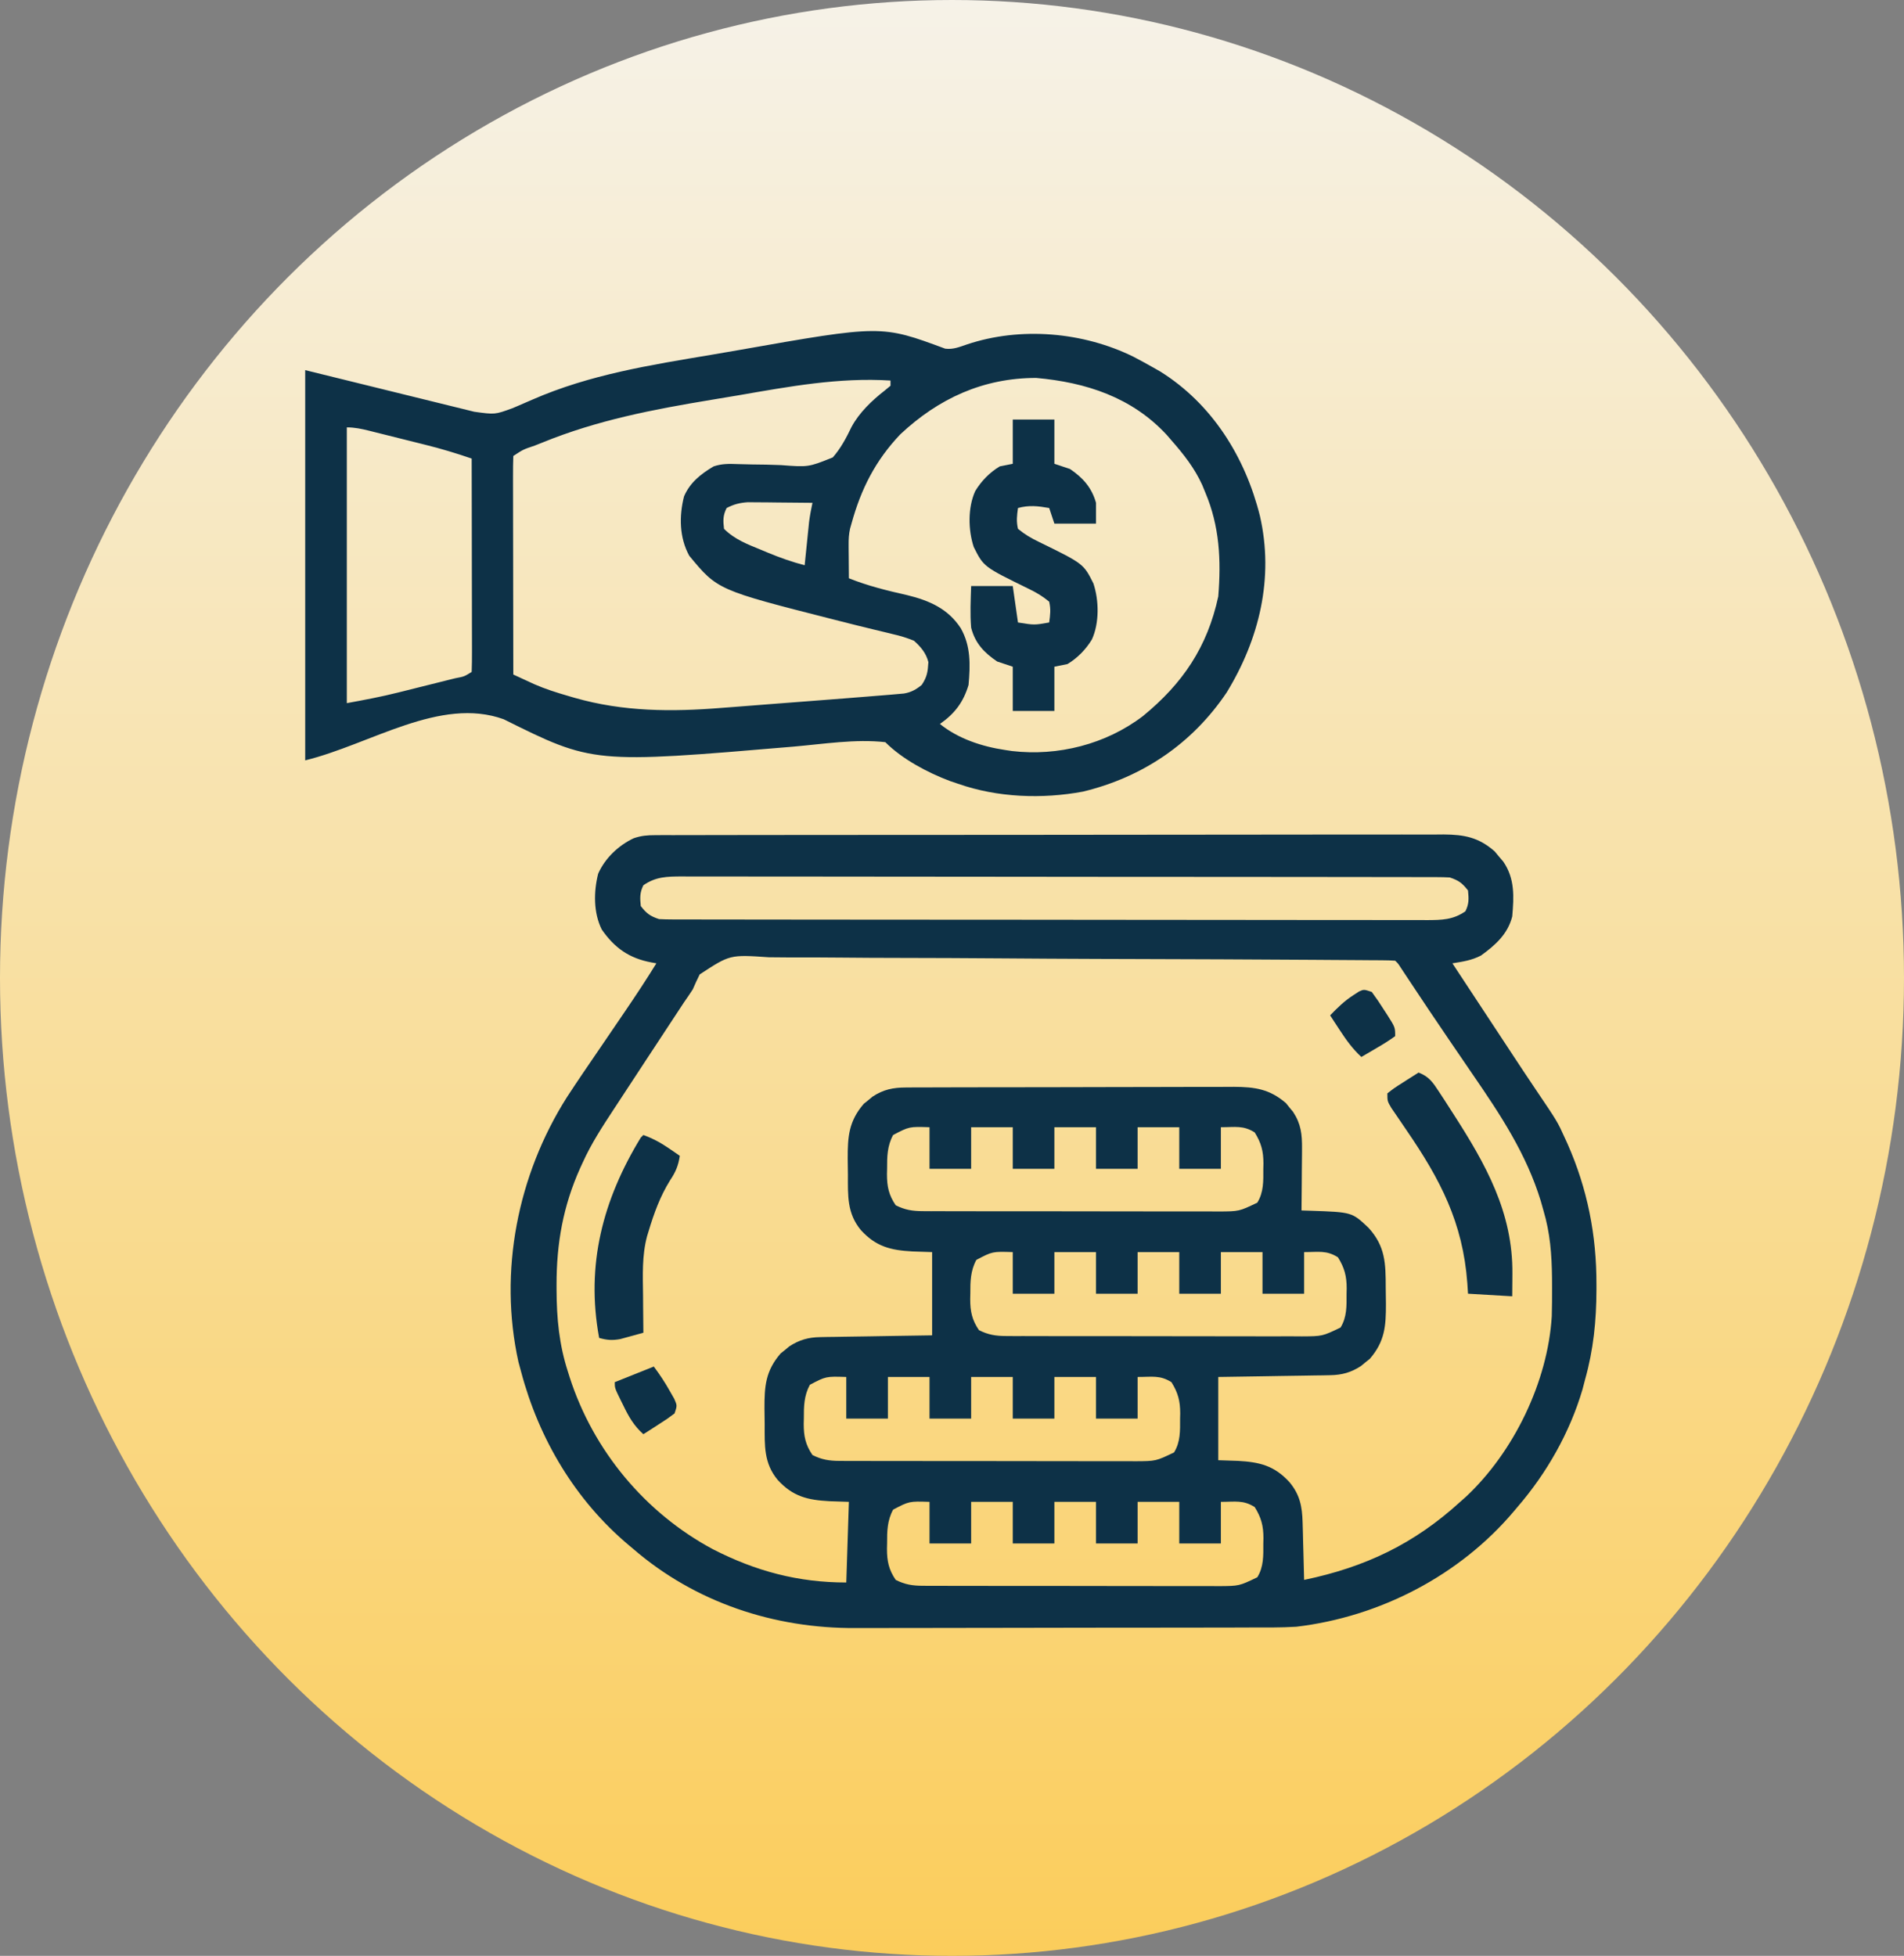
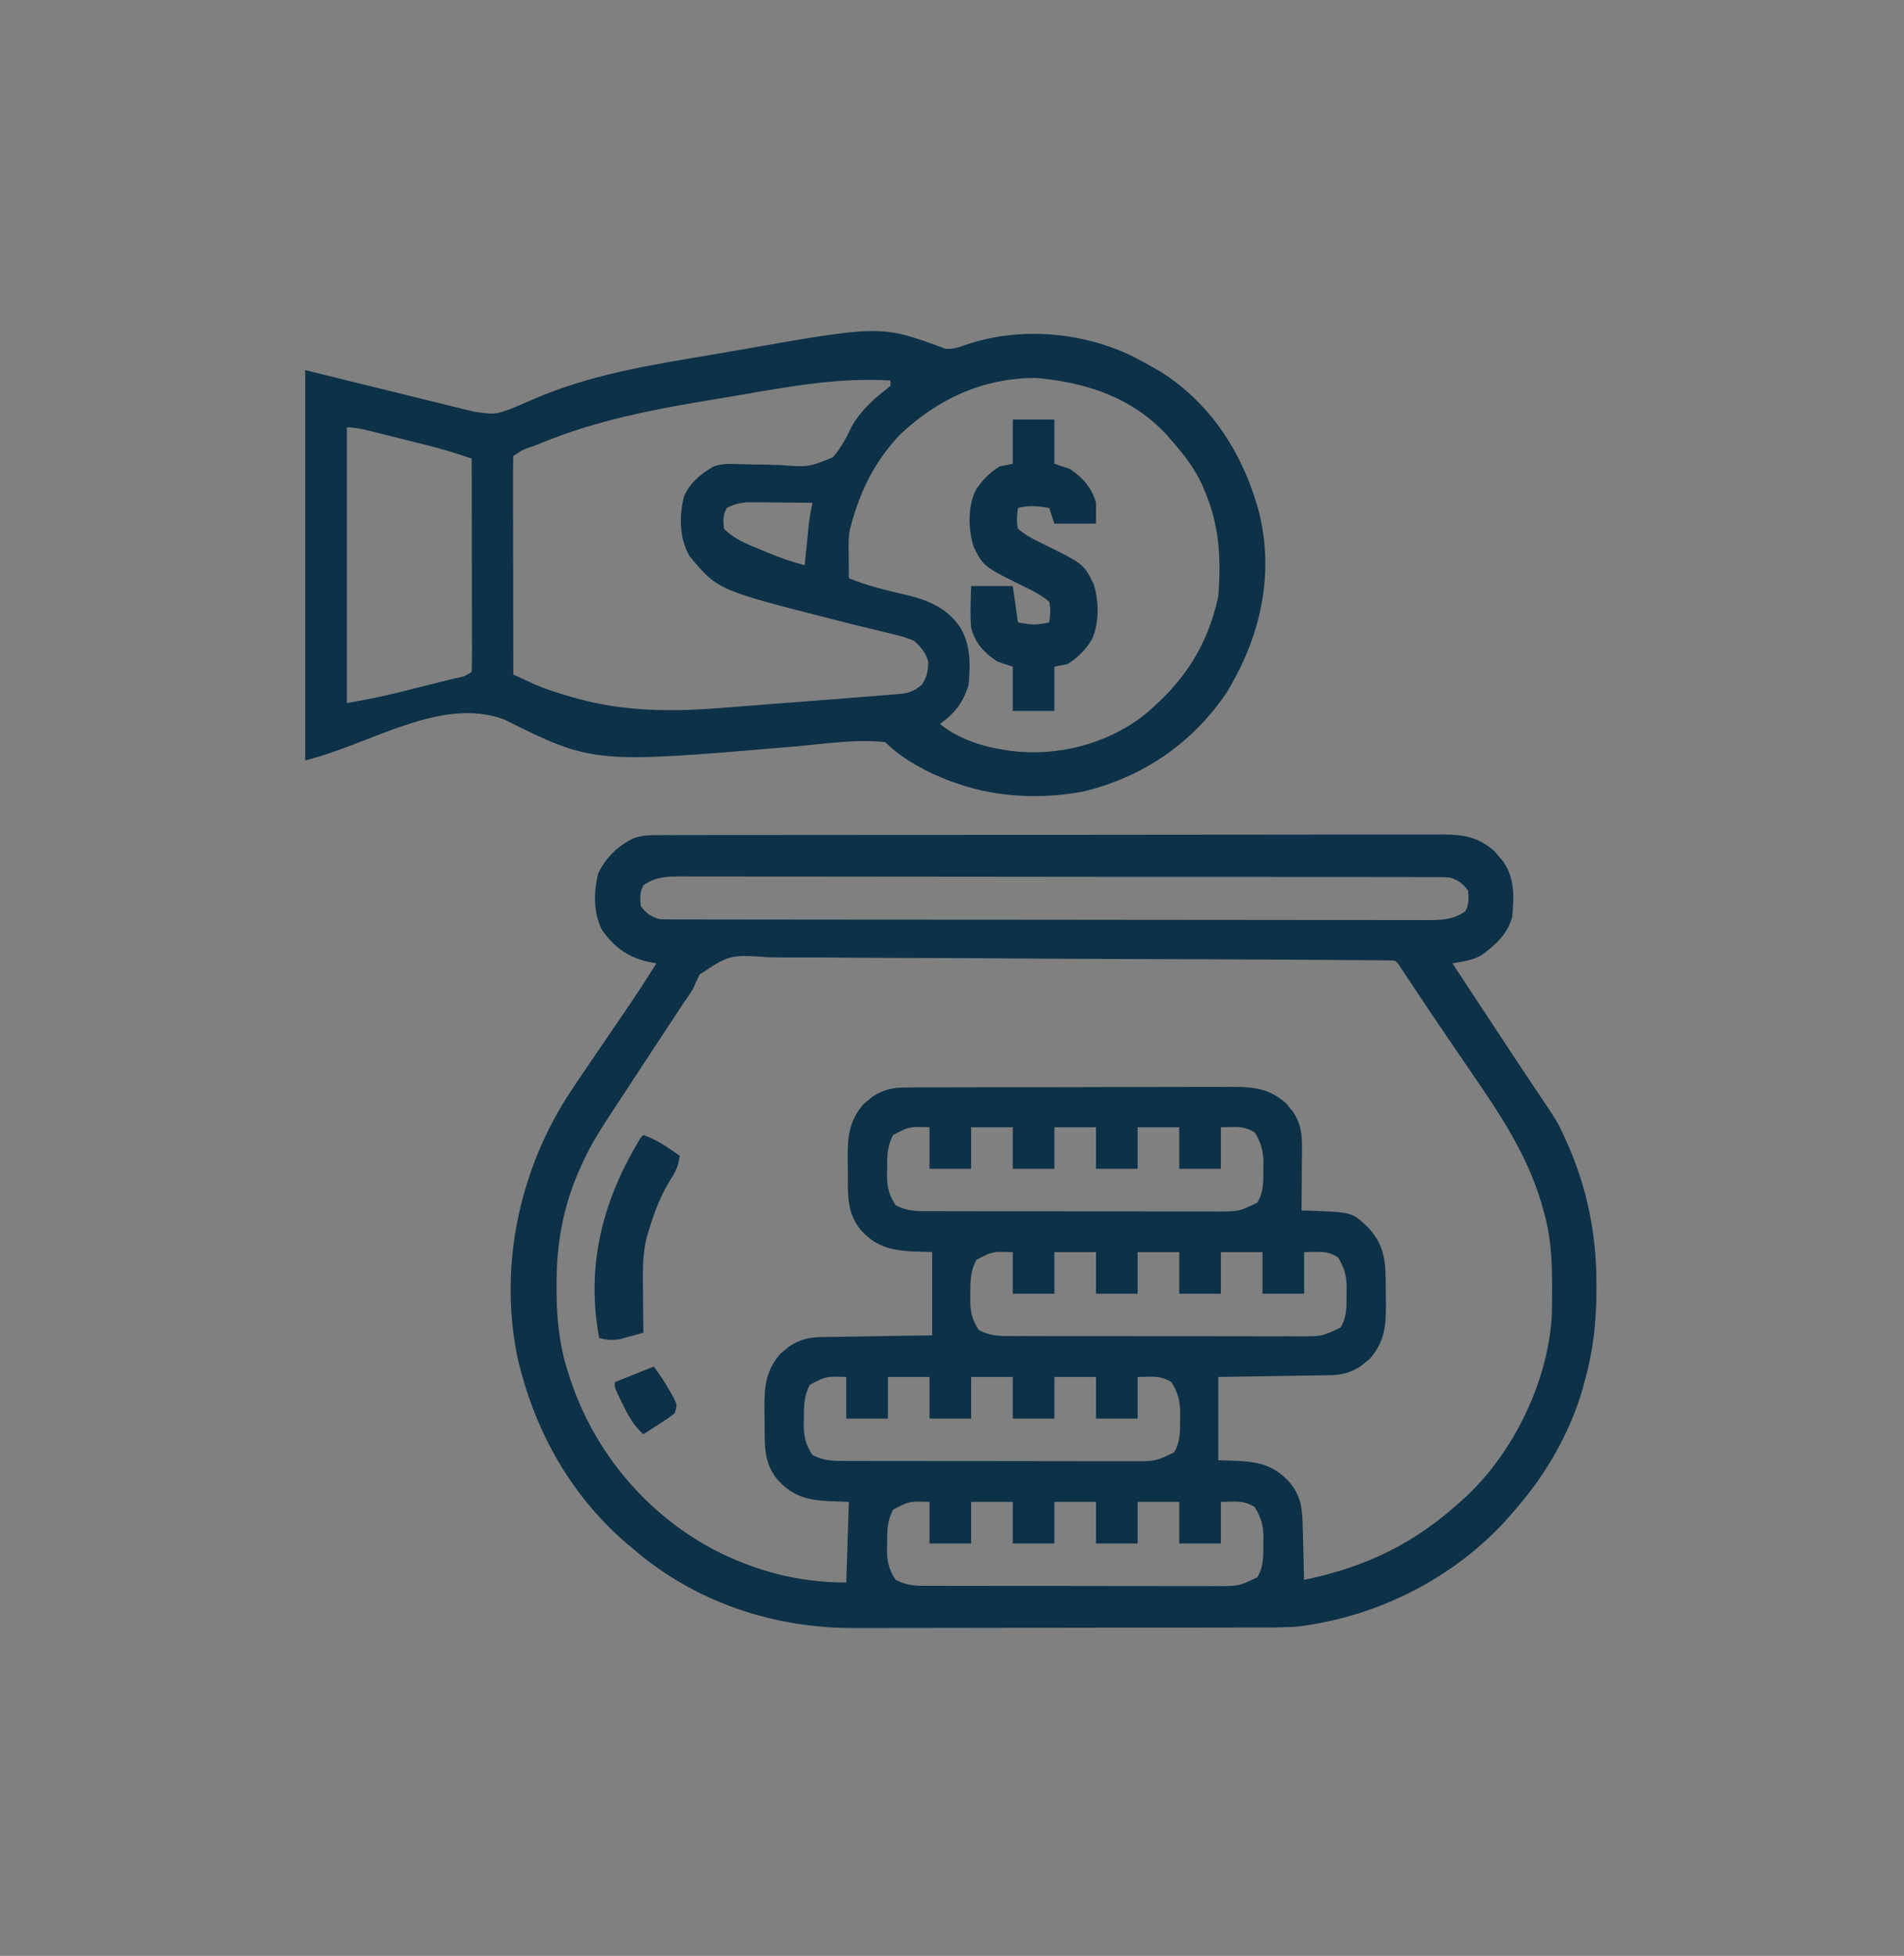
<svg xmlns="http://www.w3.org/2000/svg" width="811" height="833" viewBox="0 0 811 833" fill="none">
  <rect x="0" y="0" width="811" height="833" fill="#808080" stroke="none" />
-   <ellipse cx="405.5" cy="416.5" rx="405.5" ry="416.5" fill="url(#paint0_linear_762_21)" />
  <path d="M279.095 355.696C280.328 355.689 281.561 355.682 282.831 355.674C284.855 355.679 284.855 355.679 286.919 355.685C288.356 355.68 289.793 355.675 291.274 355.669C295.262 355.656 299.25 355.656 303.238 355.659C307.539 355.659 311.841 355.647 316.142 355.636C324.569 355.618 332.996 355.612 341.423 355.611C348.273 355.61 355.123 355.605 361.973 355.598C381.394 355.579 400.815 355.568 420.236 355.57C421.283 355.57 422.33 355.57 423.409 355.57C424.457 355.57 425.505 355.57 426.585 355.571C443.575 355.571 460.564 355.55 477.553 355.519C494.998 355.487 512.442 355.472 529.886 355.474C539.68 355.474 549.474 355.468 559.267 355.445C567.606 355.424 575.945 355.42 584.283 355.435C588.537 355.442 592.791 355.442 597.044 355.423C601.658 355.402 606.271 355.416 610.885 355.433C612.226 355.422 613.567 355.41 614.949 355.398C623.764 355.471 629.823 356.617 636.639 362.59C637.236 363.311 637.833 364.033 638.448 364.776C639.062 365.494 639.676 366.213 640.309 366.953C645.272 374.157 644.874 381.877 644.127 390.33C642.239 397.807 636.925 402.553 630.83 406.95C626.859 409.03 623.044 409.563 618.642 410.275C623.014 416.914 627.388 423.553 631.762 430.191C633.245 432.442 634.728 434.693 636.21 436.944C638.361 440.21 640.512 443.475 642.664 446.74C643.365 447.805 644.066 448.87 644.788 449.968C647.881 454.662 650.982 459.349 654.129 464.006C663.422 477.758 663.422 477.758 666.564 484.72C666.915 485.483 667.266 486.245 667.627 487.03C676.171 506.303 680.058 526.085 679.999 547.117C679.999 547.893 679.999 548.669 679.998 549.468C679.959 562.589 678.713 574.901 675.151 587.56C674.789 588.951 674.426 590.342 674.052 591.776C668.646 610.124 658.817 627.423 646.343 641.853C645.875 642.411 645.407 642.968 644.925 643.542C621.799 671.006 587.708 688.618 552.16 692.823C545.477 693.226 538.775 693.149 532.083 693.145C530.087 693.152 528.09 693.159 526.094 693.167C520.704 693.187 515.315 693.192 509.925 693.194C506.546 693.195 503.167 693.2 499.788 693.206C487.966 693.226 476.143 693.235 464.321 693.234C453.357 693.232 442.393 693.256 431.429 693.291C421.971 693.32 412.514 693.332 403.056 693.33C397.427 693.33 391.799 693.336 386.17 693.359C380.866 693.381 375.562 693.381 370.258 693.365C368.33 693.363 366.402 693.368 364.475 693.381C329.771 693.609 296.034 682.458 269.611 659.582C269.03 659.096 268.449 658.61 267.85 658.109C245.095 639.024 229.539 612.857 221.966 584.236C221.592 582.856 221.217 581.476 220.832 580.055C212.315 541.532 220.476 500.462 241.422 467.38C246.118 460.184 250.974 453.097 255.83 446.009C258.674 441.838 261.513 437.665 264.353 433.491C265.021 432.51 265.689 431.53 266.378 430.519C270.913 423.852 275.349 417.138 279.584 410.275C278.887 410.15 278.189 410.026 277.471 409.898C268.052 408.156 261.749 403.742 256.315 395.87C252.744 388.728 252.85 379.764 254.783 372.108C257.708 365.506 263.42 360.067 269.926 357.007C273.178 355.898 275.667 355.701 279.095 355.696ZM274.043 377.034C272.47 380.181 272.587 382.413 272.935 385.898C275.409 389.053 276.869 390.164 280.692 391.438C282.573 391.542 284.458 391.581 286.343 391.584C288.107 391.59 288.107 391.59 289.906 391.596C291.202 391.595 292.499 391.595 293.835 391.594C295.208 391.597 296.582 391.6 297.997 391.604C301.817 391.611 305.637 391.614 309.458 391.615C313.575 391.617 317.692 391.626 321.81 391.633C330.816 391.648 339.822 391.655 348.828 391.66C354.45 391.663 360.072 391.668 365.694 391.672C381.255 391.686 396.816 391.697 412.376 391.701C413.871 391.702 413.871 391.702 415.395 391.702C416.394 391.702 417.392 391.702 418.421 391.703C420.445 391.703 422.468 391.704 424.492 391.704C425.495 391.704 426.499 391.705 427.533 391.705C443.801 391.709 460.068 391.729 476.335 391.754C493.031 391.781 509.726 391.794 526.422 391.796C535.798 391.797 545.174 391.803 554.551 391.823C562.534 391.84 570.518 391.846 578.501 391.837C582.575 391.833 586.649 391.834 590.723 391.849C595.138 391.866 599.553 391.857 603.969 391.845C605.902 391.859 605.902 391.859 607.875 391.872C614.083 391.834 618.9 391.797 624.182 388.114C625.756 384.966 625.638 382.735 625.29 379.25C622.817 376.094 621.357 374.984 617.534 373.709C615.652 373.606 613.767 373.566 611.883 373.564C610.119 373.557 610.119 373.557 608.319 373.551C607.023 373.552 605.727 373.553 604.391 373.554C603.017 373.55 601.644 373.547 600.228 373.544C596.408 373.536 592.588 373.533 588.768 373.532C584.65 373.53 580.533 373.522 576.416 373.514C567.41 373.499 558.404 373.492 549.397 373.488C543.776 373.485 538.154 373.48 532.532 373.475C516.971 373.461 501.41 373.45 485.849 373.446C484.853 373.446 483.857 373.446 482.83 373.445C481.832 373.445 480.833 373.445 479.804 373.445C477.781 373.444 475.757 373.444 473.734 373.443C472.73 373.443 471.726 373.443 470.692 373.442C454.425 373.438 438.157 373.419 421.89 373.393C405.195 373.367 388.499 373.353 371.804 373.352C362.427 373.351 353.051 373.344 343.675 373.324C335.691 373.307 327.708 373.301 319.724 373.31C315.65 373.315 311.577 373.314 307.503 373.298C303.087 373.282 298.672 373.291 294.257 373.302C292.968 373.293 291.679 373.284 290.351 373.275C284.142 373.313 279.326 373.35 274.043 377.034ZM298.038 414.997C296.99 417.084 296.005 419.204 295.096 421.355C293.866 423.249 292.604 425.124 291.298 426.968C290.047 428.865 288.798 430.764 287.552 432.665C286.536 434.207 286.536 434.207 285.5 435.78C284.081 437.936 282.663 440.094 281.247 442.252C279.11 445.506 276.97 448.758 274.829 452.01C271.458 457.132 268.096 462.26 264.74 467.392C263.618 469.108 262.494 470.823 261.367 472.536C256.557 479.857 251.825 487.106 248.212 495.108C247.67 496.288 247.67 496.288 247.117 497.492C239.856 513.658 237.038 529.536 237.063 547.186C237.063 547.916 237.064 548.647 237.065 549.399C237.111 561.566 238.16 572.664 241.911 584.236C242.148 584.991 242.385 585.746 242.63 586.524C252.694 617.772 274.753 644.333 303.703 659.842C321.923 669.172 339.973 673.986 360.47 673.986C360.836 662.651 361.201 651.316 361.578 639.637C358.836 639.546 356.093 639.455 353.268 639.36C343.963 638.857 337.708 637.351 331.246 630.288C325.299 623.129 325.708 615.596 325.71 606.668C325.706 604.406 325.665 602.146 325.623 599.885C325.595 590.351 326.092 583.865 332.488 576.454C333.106 575.959 333.725 575.465 334.362 574.956C335.285 574.189 335.285 574.189 336.228 573.406C340.455 570.646 344.341 569.557 349.361 569.478C350.425 569.456 351.49 569.434 352.586 569.411C354.288 569.392 354.288 569.392 356.025 569.372C357.198 569.351 358.37 569.33 359.578 569.307C363.315 569.241 367.052 569.19 370.789 569.139C373.326 569.096 375.863 569.053 378.4 569.009C384.612 568.901 390.823 568.813 397.035 568.723C397.035 557.022 397.035 545.322 397.035 533.266C394.293 533.175 391.55 533.083 388.725 532.989C379.42 532.486 373.165 530.979 366.703 523.917C360.756 516.758 361.165 509.225 361.167 500.297C361.163 498.035 361.122 495.775 361.08 493.513C361.052 483.979 361.549 477.494 367.945 470.082C368.563 469.588 369.182 469.094 369.819 468.585C370.435 468.073 371.05 467.562 371.685 467.035C376.327 464.005 380.387 463.182 385.886 463.164C387.205 463.154 388.524 463.145 389.883 463.135C392.039 463.137 392.039 463.137 394.238 463.138C395.775 463.132 397.311 463.124 398.848 463.116C403.015 463.096 407.181 463.091 411.348 463.089C413.954 463.088 416.56 463.083 419.166 463.077C428.264 463.057 437.362 463.048 446.461 463.049C454.93 463.051 463.398 463.027 471.867 462.992C479.147 462.963 486.428 462.952 493.709 462.953C498.053 462.954 502.397 462.947 506.741 462.924C510.829 462.902 514.917 462.902 519.005 462.918C521.21 462.922 523.416 462.903 525.621 462.884C534.553 462.947 540.794 463.821 547.754 469.827C548.248 470.445 548.742 471.064 549.251 471.701C550.018 472.625 550.018 472.625 550.801 473.567C554.175 478.735 554.643 483.123 554.592 489.244C554.588 490.375 554.588 490.375 554.583 491.53C554.57 493.923 554.543 496.316 554.514 498.709C554.503 500.339 554.493 501.969 554.484 503.598C554.46 507.578 554.422 511.558 554.376 515.538C555.646 515.577 556.916 515.616 558.224 515.656C575.878 516.251 575.878 516.251 582.89 522.9C590.109 530.789 590.246 538.096 590.244 548.507C590.248 550.769 590.289 553.029 590.331 555.291C590.359 564.824 589.862 571.31 583.466 578.722C582.848 579.216 582.229 579.71 581.592 580.219C580.976 580.73 580.361 581.242 579.726 581.769C575.499 584.529 571.613 585.618 566.593 585.697C565.529 585.719 564.464 585.741 563.368 585.764C562.233 585.777 561.098 585.789 559.929 585.803C558.756 585.824 557.584 585.845 556.375 585.868C552.639 585.934 548.902 585.985 545.165 586.036C542.628 586.079 540.091 586.122 537.554 586.166C531.342 586.274 525.131 586.362 518.919 586.452C518.919 598.153 518.919 609.853 518.919 621.909C521.661 622 524.404 622.092 527.229 622.186C536.534 622.689 542.789 624.196 549.251 631.258C553.637 636.538 554.655 641.531 554.835 648.316C554.878 649.747 554.92 651.179 554.964 652.655C554.999 654.156 555.034 655.657 555.068 657.158C555.111 658.681 555.154 660.204 555.198 661.727C555.303 665.444 555.397 669.161 555.484 672.878C581.495 667.466 602.293 657.588 621.966 639.637C622.77 638.925 623.574 638.212 624.403 637.478C644.781 618.422 659.281 588.468 660.972 560.578C661.083 556.55 661.111 552.532 661.093 548.502C661.088 547.078 661.082 545.655 661.077 544.188C660.953 534.213 660.282 525.142 657.423 515.538C657.046 514.199 656.669 512.861 656.28 511.482C650.153 491.464 639.135 474.818 627.368 457.712C625.99 455.695 624.614 453.678 623.238 451.659C621.186 448.648 619.134 445.638 617.076 442.631C611.361 434.273 605.737 425.857 600.148 417.416C599.536 416.494 598.925 415.573 598.295 414.623C597.486 413.4 597.486 413.4 596.661 412.153C595.494 410.328 595.494 410.328 594.265 409.166C592.72 409.049 591.169 409.007 589.62 408.996C588.612 408.986 587.604 408.977 586.565 408.967C585.445 408.962 584.325 408.956 583.17 408.951C581.4 408.937 581.4 408.937 579.594 408.922C575.606 408.892 571.619 408.869 567.631 408.847C564.785 408.828 561.939 408.808 559.093 408.787C533.089 408.609 507.085 408.518 481.08 408.444C477.599 408.434 474.118 408.424 470.637 408.413C469.339 408.409 469.339 408.409 468.015 408.406C454.006 408.363 439.997 408.273 425.988 408.166C411.609 408.057 397.23 407.994 382.851 407.975C374.776 407.963 366.702 407.93 358.627 407.844C351.028 407.763 343.431 407.745 335.832 407.768C333.042 407.766 330.253 407.744 327.465 407.699C310.923 406.553 310.923 406.553 298.038 414.997ZM380.415 483.405C377.91 488.037 377.828 492.59 377.852 497.74C377.834 498.505 377.817 499.27 377.798 500.058C377.793 505.294 378.555 508.984 381.523 513.322C385.46 515.309 388.689 515.817 393.069 515.827C394.26 515.834 395.451 515.842 396.679 515.85C397.975 515.848 399.271 515.845 400.606 515.842C401.979 515.848 403.353 515.853 404.768 515.859C408.527 515.872 412.286 515.875 416.045 515.872C419.187 515.871 422.328 515.876 425.47 515.881C432.884 515.894 440.297 515.894 447.711 515.887C455.352 515.881 462.992 515.894 470.632 515.918C477.2 515.938 483.767 515.944 490.334 515.941C494.254 515.939 498.172 515.941 502.091 515.957C506.463 515.973 510.834 515.963 515.205 515.95C517.145 515.963 517.145 515.963 519.125 515.976C527.799 515.926 527.799 515.926 535.539 512.214C538.288 507.77 538.125 502.968 538.102 497.878C538.119 497.114 538.137 496.349 538.156 495.561C538.161 490.316 537.211 486.736 534.431 482.297C529.53 479.216 526.275 480.081 520.027 480.081C520.027 485.931 520.027 491.781 520.027 497.809C514.176 497.809 508.326 497.809 502.298 497.809C502.298 491.959 502.298 486.108 502.298 480.081C496.448 480.081 490.597 480.081 484.57 480.081C484.57 485.931 484.57 491.781 484.57 497.809C478.719 497.809 472.869 497.809 466.841 497.809C466.841 491.959 466.841 486.108 466.841 480.081C460.991 480.081 455.14 480.081 449.113 480.081C449.113 485.931 449.113 491.781 449.113 497.809C443.262 497.809 437.412 497.809 431.384 497.809C431.384 491.959 431.384 486.108 431.384 480.081C425.534 480.081 419.683 480.081 413.656 480.081C413.656 485.931 413.656 491.781 413.656 497.809C407.805 497.809 401.955 497.809 395.927 497.809C395.927 491.959 395.927 486.108 395.927 480.081C387.276 479.8 387.276 479.8 380.415 483.405ZM415.872 536.59C413.367 541.223 413.285 545.776 413.309 550.925C413.292 551.69 413.274 552.455 413.255 553.243C413.25 558.48 414.012 562.169 416.98 566.507C420.917 568.495 424.146 569.002 428.526 569.012C429.717 569.02 430.908 569.028 432.136 569.036C433.432 569.033 434.728 569.03 436.063 569.028C437.436 569.033 438.81 569.039 440.225 569.045C443.984 569.057 447.743 569.06 451.502 569.057C454.644 569.056 457.785 569.062 460.927 569.067C468.341 569.079 475.755 569.08 483.168 569.073C490.809 569.066 498.449 569.08 506.089 569.104C512.657 569.123 519.224 569.13 525.791 569.126C529.711 569.124 533.629 569.127 537.549 569.142C541.92 569.159 546.291 569.149 550.662 569.136C552.602 569.148 552.602 569.148 554.582 569.161C563.256 569.112 563.256 569.112 570.996 565.399C573.745 560.956 573.582 556.153 573.559 551.064C573.577 550.299 573.594 549.534 573.613 548.746C573.618 543.502 572.669 539.921 569.888 535.482C564.987 532.401 561.732 533.266 555.484 533.266C555.484 539.117 555.484 544.967 555.484 550.995C549.633 550.995 543.783 550.995 537.755 550.995C537.755 545.144 537.755 539.294 537.755 533.266C531.905 533.266 526.055 533.266 520.027 533.266C520.027 539.117 520.027 544.967 520.027 550.995C514.176 550.995 508.326 550.995 502.298 550.995C502.298 545.144 502.298 539.294 502.298 533.266C496.448 533.266 490.597 533.266 484.57 533.266C484.57 539.117 484.57 544.967 484.57 550.995C478.719 550.995 472.869 550.995 466.841 550.995C466.841 545.144 466.841 539.294 466.841 533.266C460.991 533.266 455.14 533.266 449.113 533.266C449.113 539.117 449.113 544.967 449.113 550.995C443.262 550.995 437.412 550.995 431.384 550.995C431.384 545.144 431.384 539.294 431.384 533.266C422.734 532.986 422.734 532.986 415.872 536.59ZM344.958 589.776C342.453 594.408 342.371 598.961 342.395 604.111C342.377 604.876 342.36 605.641 342.341 606.429C342.336 611.666 343.098 615.355 346.066 619.693C350.003 621.68 353.232 622.188 357.612 622.198C358.803 622.206 359.994 622.213 361.222 622.221C362.518 622.219 363.814 622.216 365.149 622.213C366.522 622.219 367.896 622.224 369.311 622.23C373.07 622.243 376.829 622.246 380.588 622.243C383.73 622.242 386.871 622.247 390.013 622.253C397.427 622.265 404.84 622.265 412.254 622.259C419.895 622.252 427.535 622.266 435.175 622.289C441.743 622.309 448.31 622.315 454.877 622.312C458.796 622.31 462.715 622.313 466.634 622.328C471.006 622.345 475.377 622.334 479.748 622.321C481.688 622.334 481.688 622.334 483.668 622.347C492.342 622.298 492.342 622.298 500.082 618.585C502.831 614.141 502.668 609.339 502.645 604.25C502.662 603.485 502.68 602.72 502.699 601.932C502.704 596.688 501.754 593.107 498.974 588.668C494.073 585.587 490.818 586.452 484.57 586.452C484.57 592.302 484.57 598.153 484.57 604.18C478.719 604.18 472.869 604.18 466.841 604.18C466.841 598.33 466.841 592.479 466.841 586.452C460.991 586.452 455.14 586.452 449.113 586.452C449.113 592.302 449.113 598.153 449.113 604.18C443.262 604.18 437.412 604.18 431.384 604.18C431.384 598.33 431.384 592.479 431.384 586.452C425.534 586.452 419.683 586.452 413.656 586.452C413.656 592.302 413.656 598.153 413.656 604.18C407.805 604.18 401.955 604.18 395.927 604.18C395.927 598.33 395.927 592.479 395.927 586.452C390.077 586.452 384.226 586.452 378.199 586.452C378.199 592.302 378.199 598.153 378.199 604.18C372.348 604.18 366.498 604.18 360.47 604.18C360.47 598.33 360.47 592.479 360.47 586.452C351.819 586.171 351.819 586.171 344.958 589.776ZM380.415 642.961C377.91 647.594 377.828 652.147 377.852 657.297C377.834 658.061 377.817 658.826 377.798 659.614C377.793 664.851 378.555 668.54 381.523 672.878C385.46 674.866 388.689 675.374 393.069 675.383C394.26 675.391 395.451 675.399 396.679 675.407C397.975 675.404 399.271 675.402 400.606 675.399C401.979 675.404 403.353 675.41 404.768 675.416C408.527 675.429 412.286 675.431 416.045 675.429C419.187 675.427 422.328 675.433 425.47 675.438C432.884 675.45 440.297 675.451 447.711 675.444C455.352 675.437 462.992 675.451 470.632 675.475C477.2 675.494 483.767 675.501 490.334 675.497C494.254 675.495 498.172 675.498 502.091 675.514C506.463 675.53 510.834 675.52 515.205 675.507C517.145 675.52 517.145 675.52 519.125 675.533C527.799 675.483 527.799 675.483 535.539 671.77C538.288 667.327 538.125 662.525 538.102 657.435C538.119 656.67 538.137 655.905 538.156 655.117C538.161 649.873 537.211 646.292 534.431 641.853C529.53 638.772 526.275 639.637 520.027 639.637C520.027 645.488 520.027 651.338 520.027 657.366C514.176 657.366 508.326 657.366 502.298 657.366C502.298 651.515 502.298 645.665 502.298 639.637C496.448 639.637 490.597 639.637 484.57 639.637C484.57 645.488 484.57 651.338 484.57 657.366C478.719 657.366 472.869 657.366 466.841 657.366C466.841 651.515 466.841 645.665 466.841 639.637C460.991 639.637 455.14 639.637 449.113 639.637C449.113 645.488 449.113 651.338 449.113 657.366C443.262 657.366 437.412 657.366 431.384 657.366C431.384 651.515 431.384 645.665 431.384 639.637C425.534 639.637 419.683 639.637 413.656 639.637C413.656 645.488 413.656 651.338 413.656 657.366C407.805 657.366 401.955 657.366 395.927 657.366C395.927 651.515 395.927 645.665 395.927 639.637C387.276 639.357 387.276 639.357 380.415 642.961Z" fill="#0D3147" />
  <path d="M402.589 148.494C405.992 148.928 408.634 147.787 411.856 146.697C434.736 139.035 461.361 141.372 482.839 151.961C485.663 153.432 488.449 154.96 491.219 156.531C492.163 157.067 493.107 157.603 494.08 158.154C516.269 171.948 530.403 194.672 536.648 219.689C542.748 246.186 536.351 272.262 522.512 294.897C507.896 316.652 486.714 331.013 461.302 337.141C443.905 340.397 424.837 339.673 408.116 333.817C406.968 333.428 405.82 333.04 404.636 332.639C395.078 329.036 384.383 323.379 377.091 316.088C364.299 314.666 350.754 316.885 337.997 317.984C252.567 325.238 252.567 325.238 214.535 306.324C187.464 296.561 157.943 316.966 130 323.844C130 268.997 130 214.149 130 157.639C153.767 163.49 177.535 169.34 202.022 175.368C210.818 176.579 210.818 176.579 218.244 173.87C218.917 173.587 219.59 173.303 220.283 173.011C222.423 172.108 224.55 171.179 226.676 170.243C251.211 159.499 276.98 155.476 303.242 151.067C307.081 150.422 310.916 149.761 314.75 149.085C375.388 138.406 375.388 138.406 402.589 148.494ZM314.549 168.361C310.687 169.023 306.822 169.659 302.956 170.296C278.28 174.373 254.375 178.95 231.108 188.456C230.007 188.893 228.906 189.329 227.771 189.779C222.864 191.424 222.864 191.424 218.643 194.204C218.537 197.104 218.504 199.974 218.517 202.874C218.517 203.782 218.517 204.69 218.516 205.626C218.517 208.641 218.526 211.657 218.534 214.673C218.537 216.758 218.538 218.843 218.539 220.928C218.543 226.428 218.554 231.927 218.567 237.426C218.578 243.034 218.583 248.641 218.589 254.248C218.6 265.258 218.619 276.269 218.643 287.279C220.556 288.166 222.472 289.048 224.389 289.929C225.455 290.421 226.522 290.913 227.621 291.42C232.26 293.442 236.987 294.945 241.842 296.351C242.808 296.634 243.774 296.916 244.77 297.207C265.509 303.137 286.1 303.213 307.424 301.485C309.381 301.335 311.338 301.187 313.295 301.041C318.385 300.655 323.473 300.255 328.561 299.85C333.733 299.443 338.907 299.052 344.08 298.658C354.716 297.845 365.352 297.025 375.983 296.143C377.166 296.047 378.349 295.951 379.568 295.851C381.052 295.719 381.052 295.719 382.567 295.585C383.78 295.478 383.78 295.478 385.019 295.37C388.103 294.865 390.201 293.664 392.604 291.711C394.927 288.226 395.185 286.101 395.439 281.994C394.473 278.137 392.191 275.47 389.28 272.875C386.203 271.648 383.609 270.819 380.424 270.113C379.566 269.901 378.708 269.689 377.824 269.47C375.993 269.018 374.159 268.577 372.323 268.145C367.522 267.013 362.745 265.792 357.965 264.577C357.023 264.34 356.082 264.103 355.112 263.858C305.639 251.273 305.639 251.273 293.586 236.699C289.348 228.989 289.221 219.852 291.357 211.414C293.91 205.488 298.499 201.878 303.961 198.637C307.575 197.432 310.531 197.524 314.304 197.66C318.314 197.804 322.324 197.839 326.337 197.885C328.443 197.924 330.548 197.991 332.652 198.087C344.302 198.981 344.302 198.981 354.717 194.817C358.151 190.892 360.456 186.521 362.699 181.844C365.963 175.757 371.428 170.536 376.827 166.343C377.646 165.665 378.464 164.987 379.307 164.288C379.307 163.556 379.307 162.825 379.307 162.071C357.276 160.692 336.158 164.624 314.549 168.361ZM383.463 184.994C372.858 196.168 366.75 208.247 362.687 223.013C362.486 223.723 362.286 224.433 362.079 225.165C361.562 227.521 361.452 229.59 361.471 231.999C361.474 232.834 361.478 233.67 361.482 234.531C361.491 235.392 361.5 236.253 361.51 237.141C361.515 238.019 361.52 238.898 361.525 239.803C361.538 241.962 361.558 244.122 361.579 246.282C369.678 249.547 377.917 251.549 386.425 253.469C395.813 255.765 403.798 259.229 409.224 267.542C413.558 275.172 413.304 283.185 412.548 291.711C410.342 299.1 406.626 303.96 400.36 308.332C408.058 314.603 418.316 317.968 428.061 319.412C429.046 319.561 430.032 319.709 431.047 319.862C450.635 322.161 471.077 316.976 486.787 305.008C503.764 291.131 514.265 275.584 518.92 254.038C520.169 238.468 519.483 224.149 513.379 209.717C512.954 208.677 512.528 207.637 512.09 206.566C508.826 199.372 504.165 193.466 498.975 187.556C498.317 186.792 497.658 186.028 496.98 185.241C482.157 169.212 462.601 162.849 441.357 160.963C418.805 160.963 399.796 169.69 383.463 184.994ZM147.729 182.016C147.729 220.775 147.729 259.534 147.729 299.468C155.189 298.111 162.468 296.739 169.794 294.893C171.092 294.569 171.092 294.569 172.417 294.239C174.218 293.79 176.018 293.338 177.818 292.885C180.585 292.188 183.355 291.5 186.124 290.813C187.883 290.373 189.642 289.932 191.401 289.491C192.229 289.285 193.058 289.08 193.911 288.868C197.728 288.147 197.728 288.147 200.914 286.171C201.019 283.339 201.053 280.537 201.04 277.705C201.04 276.818 201.04 275.932 201.04 275.019C201.04 272.075 201.031 269.131 201.022 266.188C201.02 264.152 201.019 262.117 201.018 260.081C201.013 254.713 201.002 249.345 200.99 243.976C200.979 238.503 200.974 233.029 200.968 227.556C200.956 216.808 200.937 206.06 200.914 195.312C194.455 193.075 187.993 191.127 181.359 189.482C180.064 189.157 180.064 189.157 178.743 188.826C176.939 188.374 175.134 187.925 173.33 187.477C170.564 186.79 167.801 186.095 165.037 185.399C163.276 184.959 161.514 184.519 159.752 184.081C158.928 183.873 158.104 183.665 157.255 183.451C153.993 182.647 151.103 182.016 147.729 182.016ZM309.501 216.365C307.909 219.55 307.97 221.705 308.393 225.229C312.929 229.765 318.484 231.856 324.321 234.232C325.235 234.616 326.15 235.001 327.091 235.396C332.248 237.533 337.343 239.33 342.742 240.742C342.804 240.133 342.865 239.524 342.928 238.897C343.21 236.118 343.495 233.34 343.781 230.562C343.878 229.604 343.974 228.646 344.073 227.66C344.17 226.728 344.266 225.796 344.365 224.835C344.452 223.982 344.54 223.13 344.629 222.251C344.981 219.517 345.497 216.845 346.066 214.149C341.011 214.085 335.956 214.045 330.9 214.01C329.467 213.992 328.034 213.973 326.557 213.954C325.175 213.947 323.793 213.94 322.369 213.933C321.098 213.921 319.828 213.909 318.518 213.897C315.015 214.151 312.61 214.755 309.501 216.365Z" fill="#0D3147" />
  <path d="M431.385 178.688C437.235 178.688 443.085 178.688 449.113 178.688C449.113 184.904 449.113 191.12 449.113 197.524C451.307 198.255 453.501 198.987 455.761 199.74C461.242 203.467 465.011 207.652 466.842 214.145C466.842 217.07 466.842 219.995 466.842 223.009C460.991 223.009 455.141 223.009 449.113 223.009C448.382 220.815 447.65 218.621 446.897 216.361C442.114 215.517 438.316 215.075 433.601 216.361C433.141 219.749 432.859 221.959 433.601 225.225C436.617 227.687 439.003 229.091 442.465 230.765C461.519 240.082 461.519 240.082 465.734 248.494C468.136 255.7 468.291 265.317 465.11 272.316C462.497 276.625 458.978 280.244 454.653 282.843C451.911 283.391 451.911 283.391 449.113 283.951C449.113 290.167 449.113 296.383 449.113 302.787C443.263 302.787 437.412 302.787 431.385 302.787C431.385 296.571 431.385 290.355 431.385 283.951C429.191 283.219 426.997 282.488 424.736 281.735C419.172 277.951 415.348 273.971 413.656 267.33C413.155 261.407 413.458 255.544 413.656 249.602C419.506 249.602 425.357 249.602 431.385 249.602C432.116 254.721 432.847 259.84 433.601 265.114C440.593 266.236 440.593 266.236 446.897 265.114C447.357 261.725 447.639 259.516 446.897 256.25C443.881 253.788 441.494 252.384 438.033 250.71C418.979 241.392 418.979 241.392 414.764 232.981C412.362 225.775 412.207 216.158 415.387 209.158C418 204.85 421.52 201.231 425.844 198.632C427.673 198.266 429.501 197.901 431.385 197.524C431.385 191.308 431.385 185.092 431.385 178.688Z" fill="#0D3147" />
-   <path d="M604.238 456.805C608.64 458.477 610.335 460.992 612.873 464.877C613.658 466.073 614.443 467.27 615.252 468.502C616.083 469.796 616.913 471.091 617.742 472.386C618.163 473.039 618.583 473.691 619.017 474.364C632.785 495.739 644.467 516.386 644.196 542.539C644.191 543.46 644.186 544.381 644.181 545.33C644.168 547.586 644.148 549.841 644.127 552.096C637.911 551.73 631.695 551.364 625.29 550.987C625.147 548.757 625.147 548.757 625 546.482C623.102 520.694 613.483 502.32 599.097 481.356C597.749 479.386 596.409 477.41 595.071 475.433C594.277 474.275 593.484 473.117 592.667 471.923C590.941 468.993 590.941 468.993 590.941 465.669C593.85 463.405 593.85 463.405 597.59 461.029C598.224 460.621 598.858 460.213 599.511 459.793C601.08 458.787 602.658 457.794 604.238 456.805Z" fill="#0D3147" />
  <path d="M274.044 483.398C278.058 484.867 281.396 486.66 284.917 489.077C285.792 489.674 286.668 490.271 287.57 490.886C288.226 491.341 288.881 491.795 289.557 492.263C288.934 496.481 287.771 499.197 285.402 502.72C281.176 509.525 278.558 516.744 276.26 524.396C276.048 525.087 275.837 525.778 275.618 526.49C273.414 534.74 273.8 543.146 273.906 551.612C273.917 553.168 273.927 554.724 273.936 556.28C273.962 560.056 273.998 563.833 274.044 567.609C271.948 568.201 269.846 568.774 267.742 569.34C266.573 569.662 265.403 569.983 264.198 570.314C260.74 570.934 258.557 570.763 255.208 569.825C249.445 538.725 256.796 510.942 272.936 484.506C273.302 484.141 273.668 483.775 274.044 483.398Z" fill="#0D3147" />
-   <path d="M584.293 422.459C586.151 424.969 587.836 427.438 589.487 430.077C589.948 430.784 590.408 431.491 590.883 432.22C594.265 437.54 594.265 437.54 594.265 441.296C591.886 443.006 589.591 444.482 587.063 445.936C586.376 446.344 585.689 446.751 584.981 447.171C583.281 448.179 581.572 449.171 579.861 450.16C576.157 446.723 573.476 443.029 570.72 438.803C569.937 437.609 569.154 436.415 568.348 435.184C567.759 434.276 567.171 433.368 566.564 432.432C569.75 429.136 572.794 426.157 576.675 423.706C577.409 423.229 578.144 422.752 578.9 422.26C580.969 421.351 580.969 421.351 584.293 422.459Z" fill="#0D3147" />
  <path d="M278.476 582.016C281.101 585.516 283.274 588.816 285.401 592.611C286.001 593.664 286.601 594.717 287.219 595.801C288.448 598.636 288.448 598.636 287.34 601.96C284.323 604.224 284.323 604.224 280.623 606.6C279.399 607.393 278.175 608.186 276.913 609.002C275.966 609.604 275.02 610.205 274.044 610.824C270.008 607.271 267.753 603.278 265.457 598.498C264.932 597.446 264.932 597.446 264.396 596.372C261.855 591.192 261.855 591.192 261.855 588.664C267.34 586.47 272.825 584.276 278.476 582.016Z" fill="#0D3147" />
  <defs>
    <linearGradient id="paint0_linear_762_21" x1="405.5" y1="0" x2="405.5" y2="833" gradientUnits="userSpaceOnUse">
      <stop stop-color="#F6F2E8" />
      <stop offset="1" stop-color="#FBCD5B" />
    </linearGradient>
  </defs>
</svg>